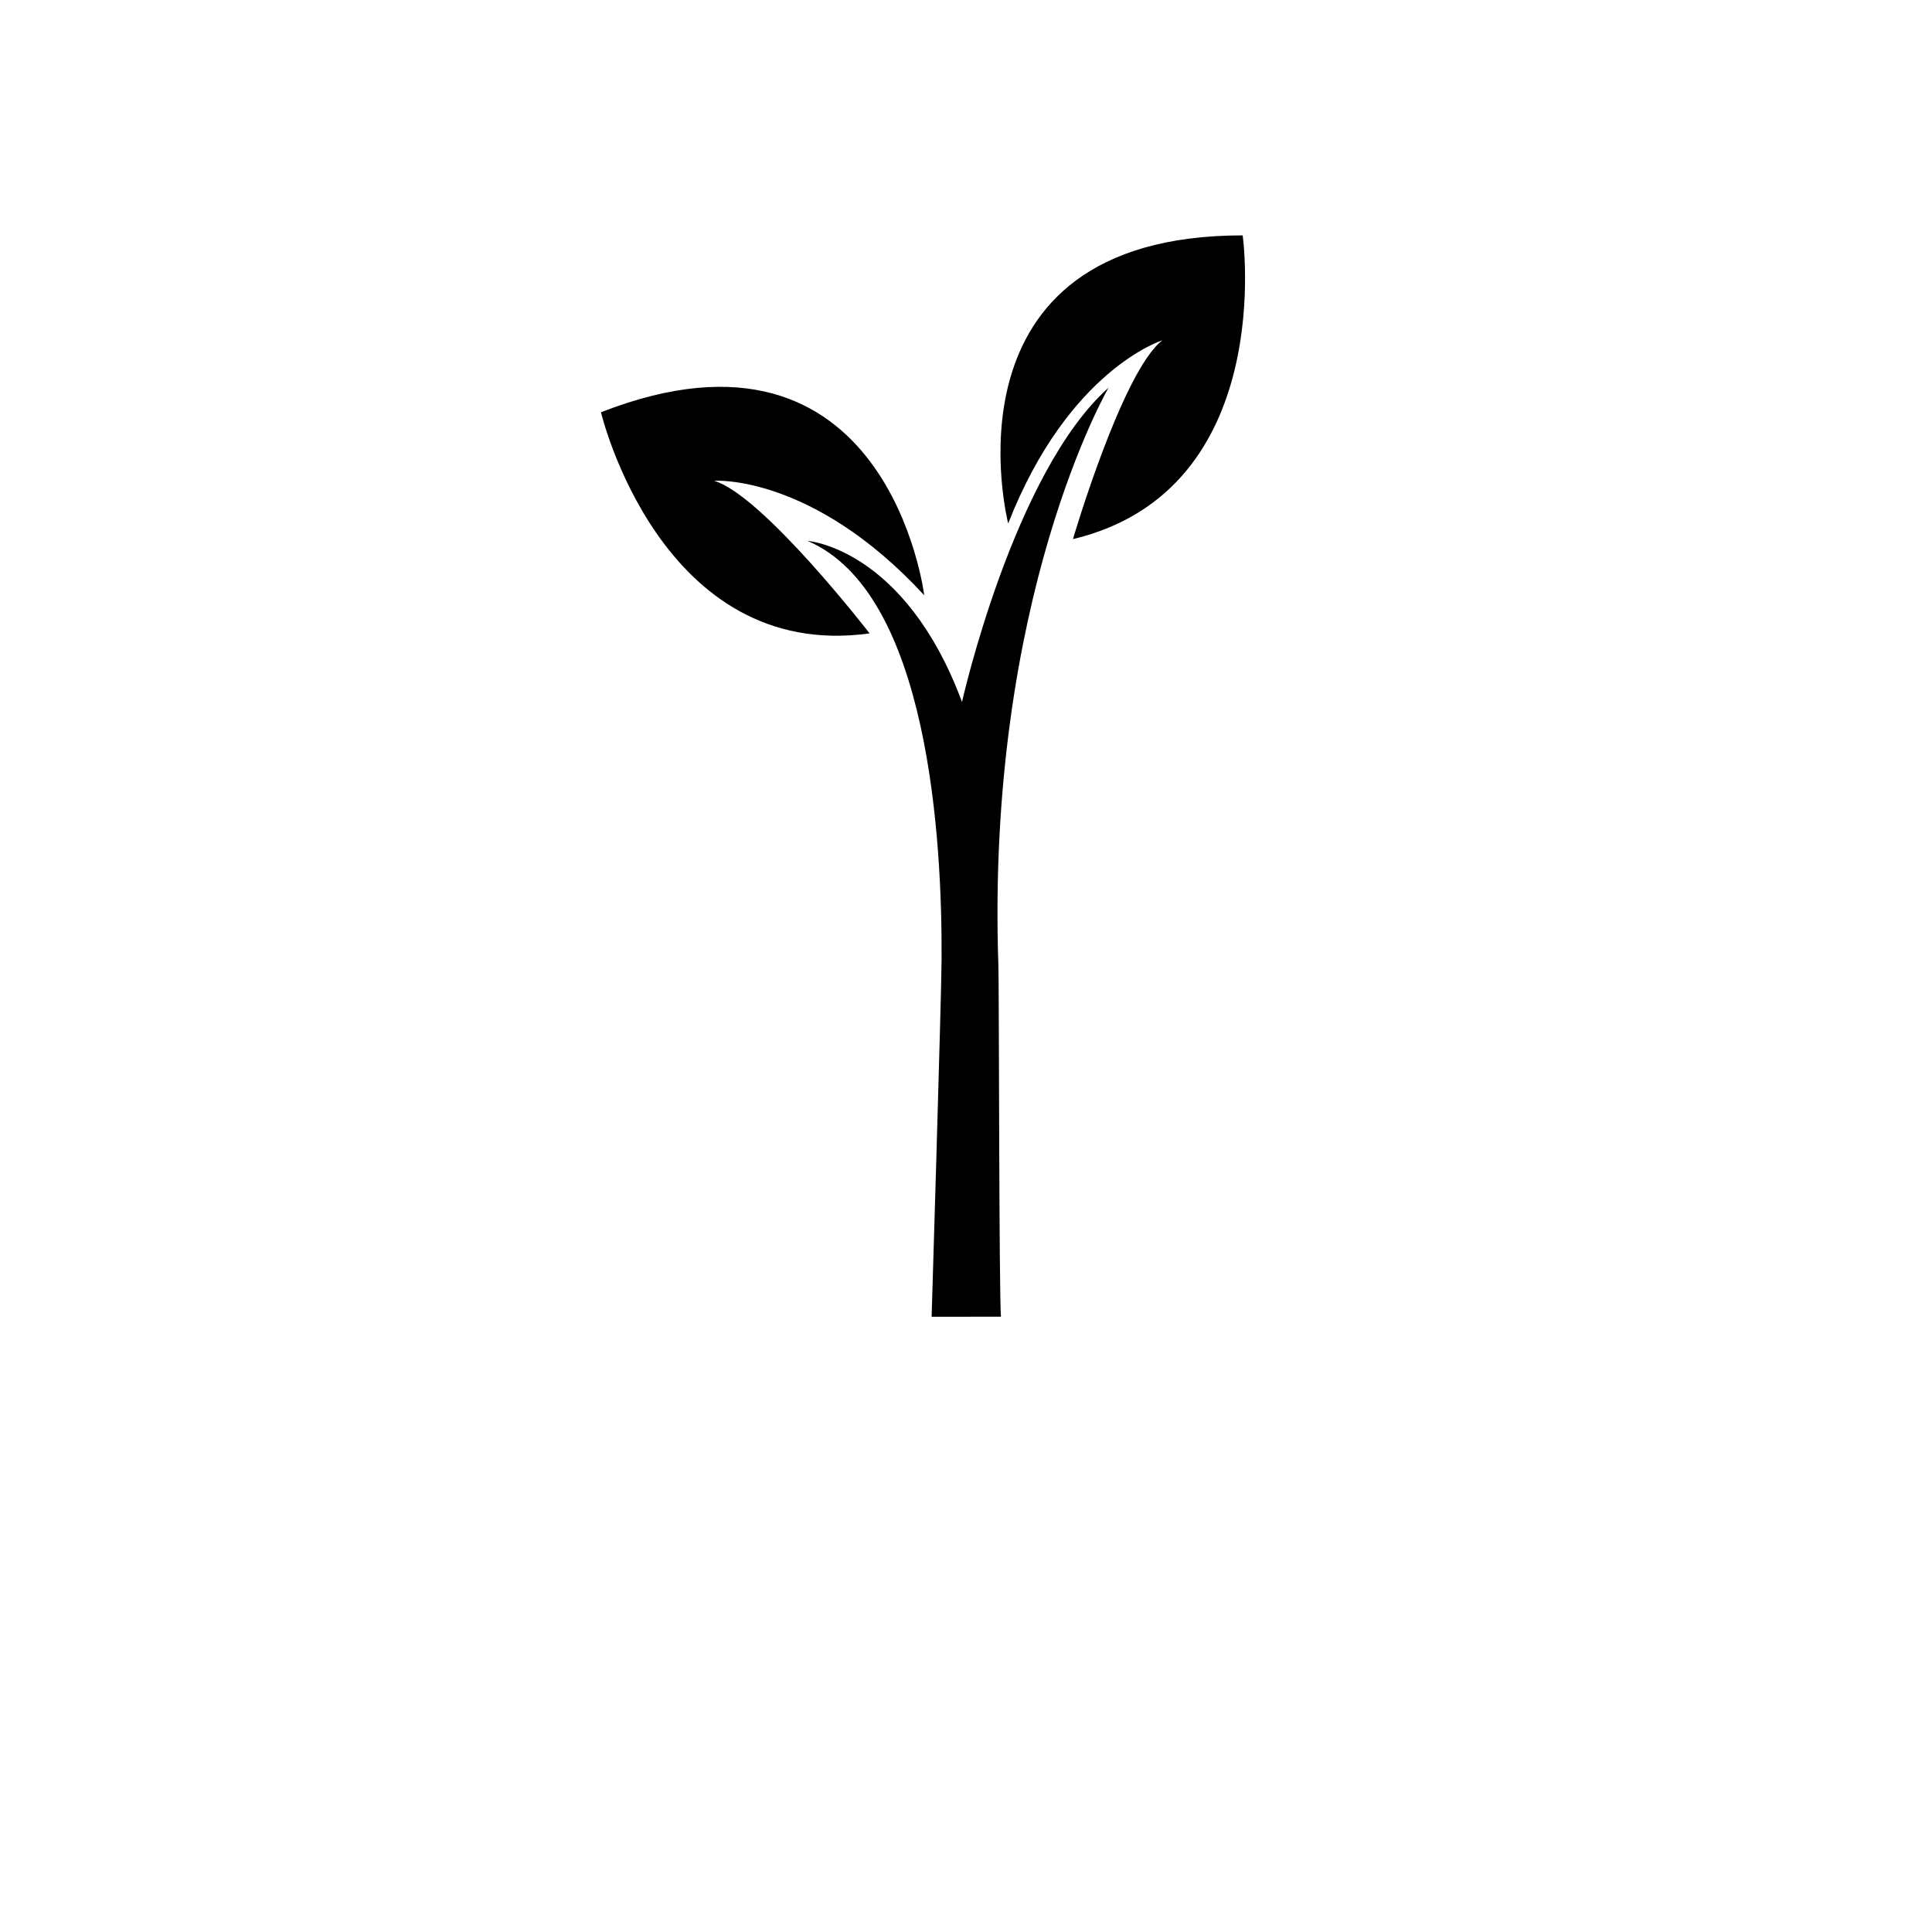
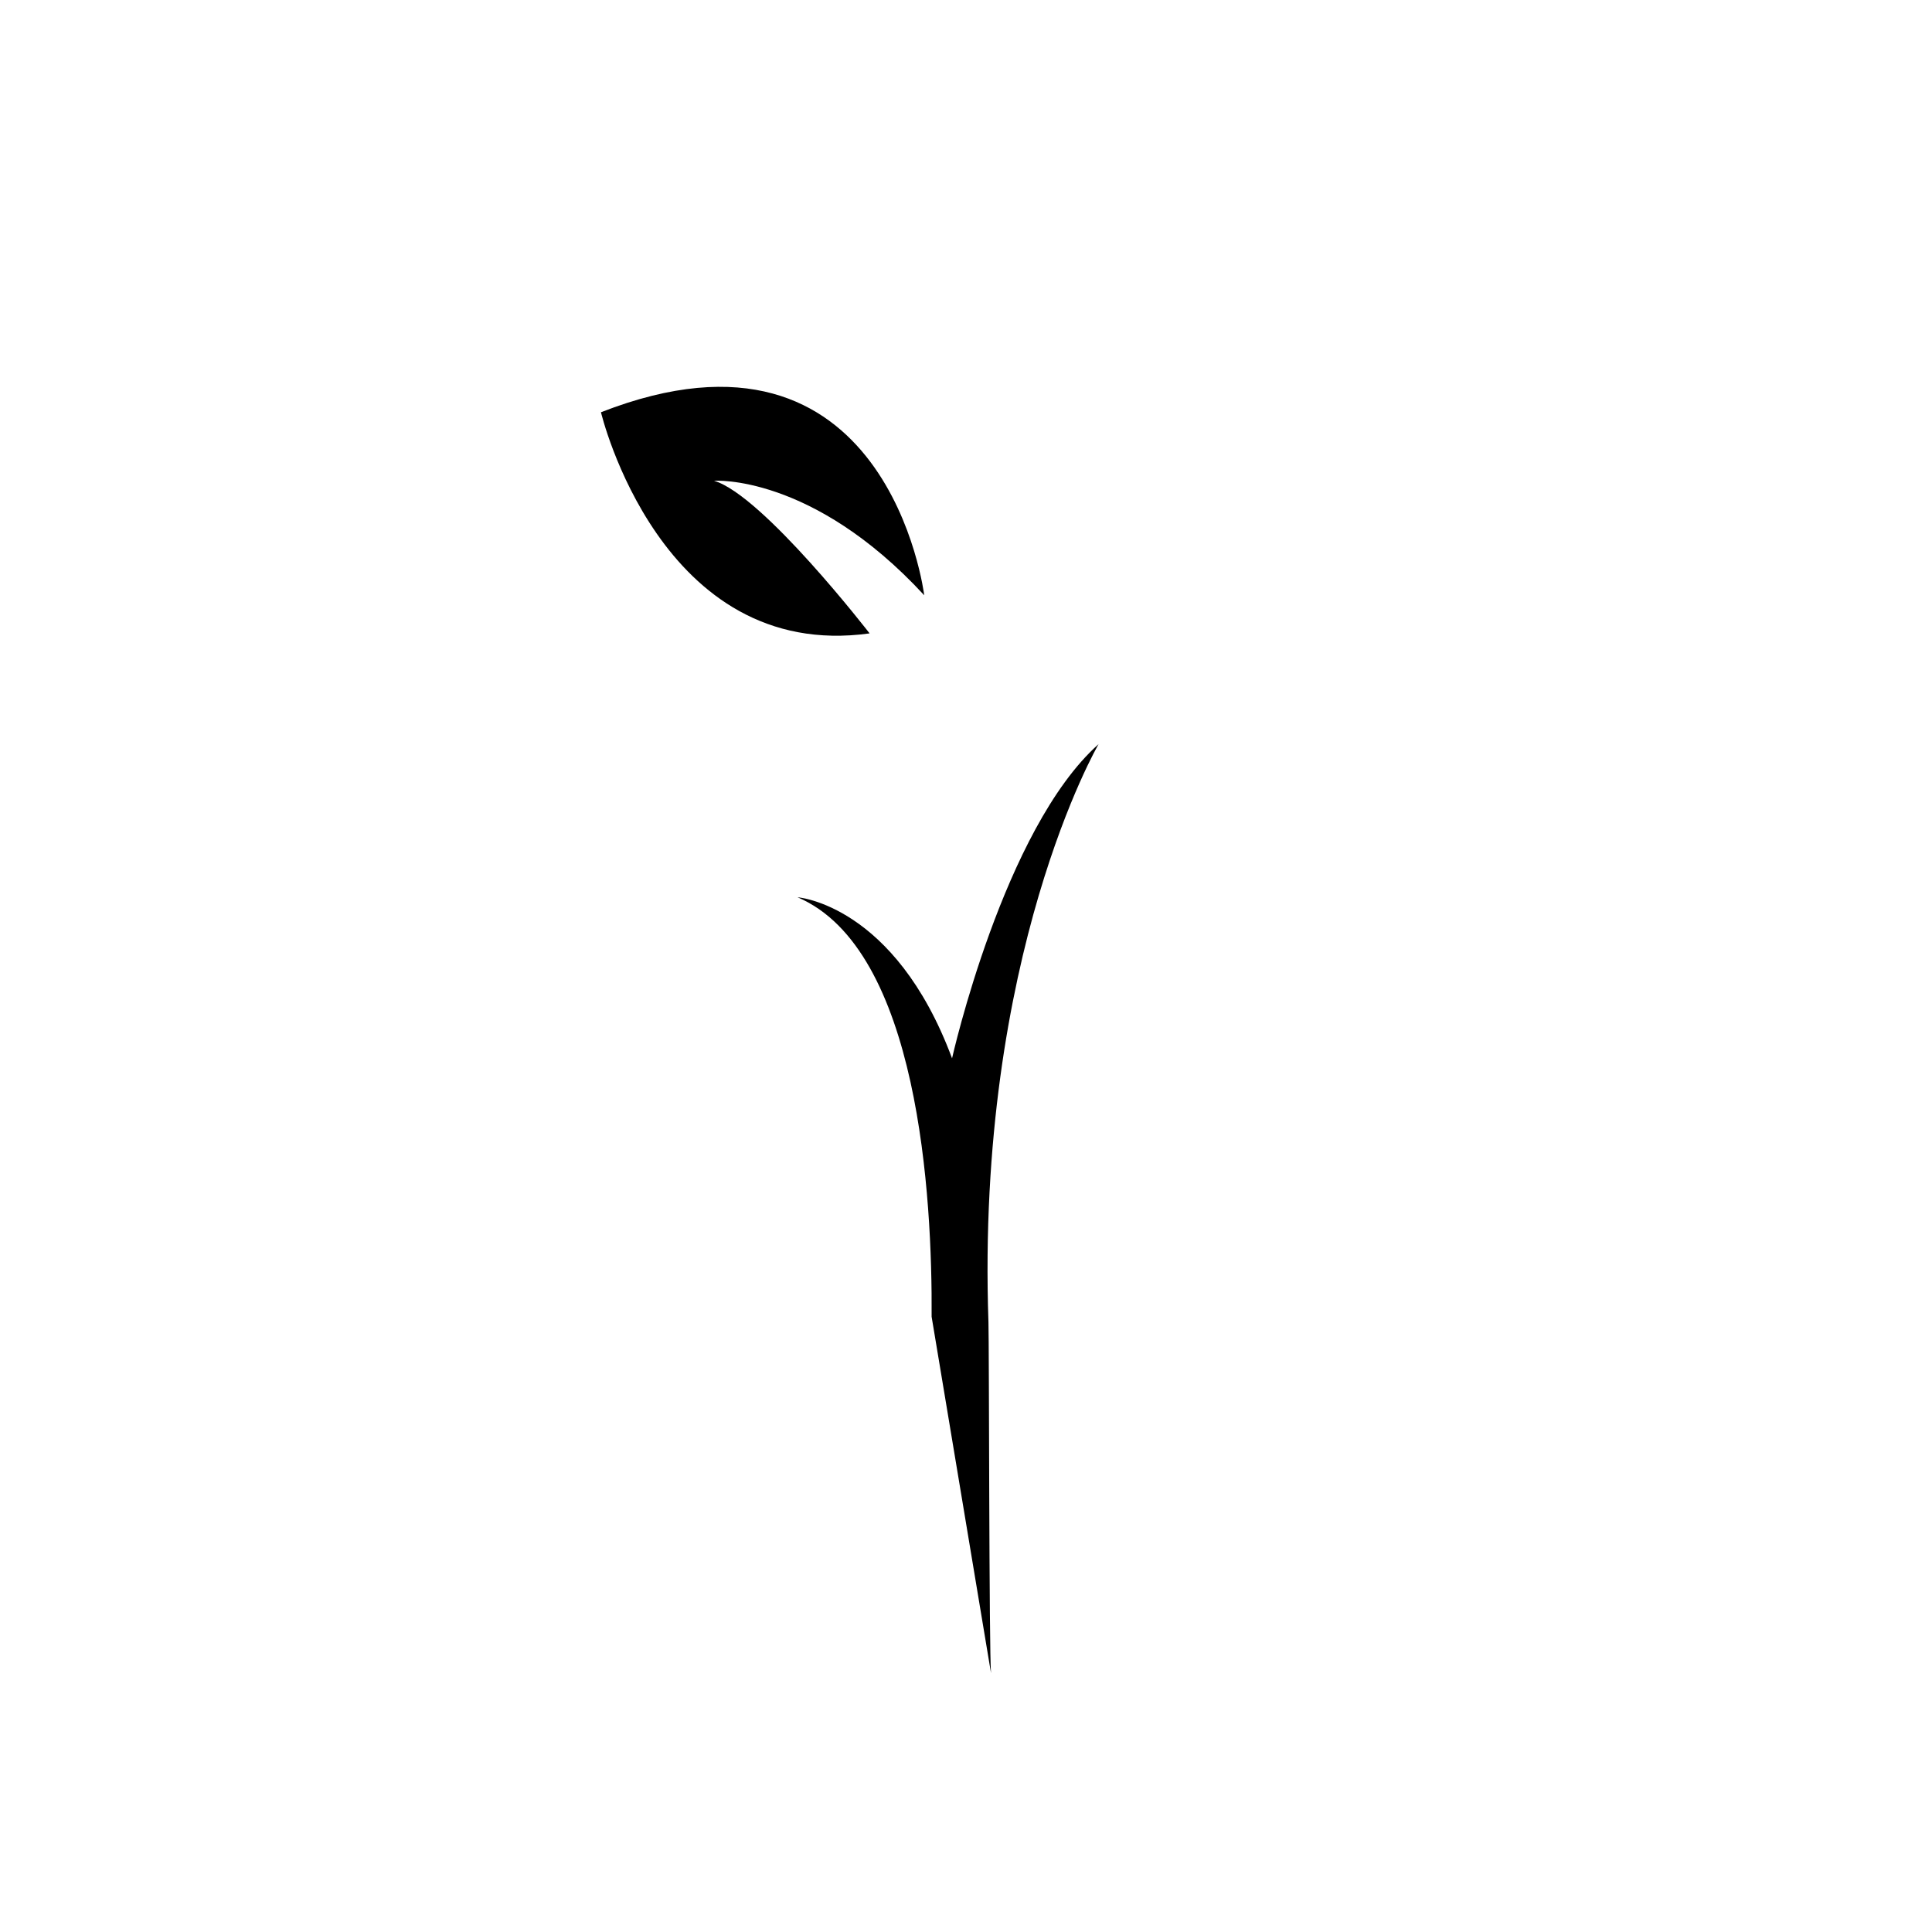
<svg xmlns="http://www.w3.org/2000/svg" fill="#000000" width="800px" height="800px" version="1.1" viewBox="144 144 512 512">
  <g>
-     <path d="m390.89 492.95s2.57-84.176 2.637-94.449c0.207-31.504-3.332-97.438-35.52-111.16 0 0 25.715 1.832 40.934 42.676 0 0 13.645-60.836 38.836-83.27 0 0-32.555 55.844-29.188 153.28 0.176 5.027 0.16 87.375 0.676 92.914z" />
-     <path d="m411.18 282.73s-19.531-76.352 62.145-76.352c0 0 9.469 67.473-44.98 80.492 0 0 13.02-44.391 23.676-52.676-0.004 0.004-24.859 7.695-40.84 48.535z" />
+     <path d="m390.89 492.95c0.207-31.504-3.332-97.438-35.52-111.16 0 0 25.715 1.832 40.934 42.676 0 0 13.645-60.836 38.836-83.27 0 0-32.555 55.844-29.188 153.28 0.176 5.027 0.16 87.375 0.676 92.914z" />
    <path d="m388.93 301.75s-9.59-78.223-85.668-48.5c0 0 15.734 66.293 71.191 58.605 0 0-28.281-36.609-41.219-40.449-0.004 0 25.949-1.883 55.695 30.344z" />
  </g>
</svg>